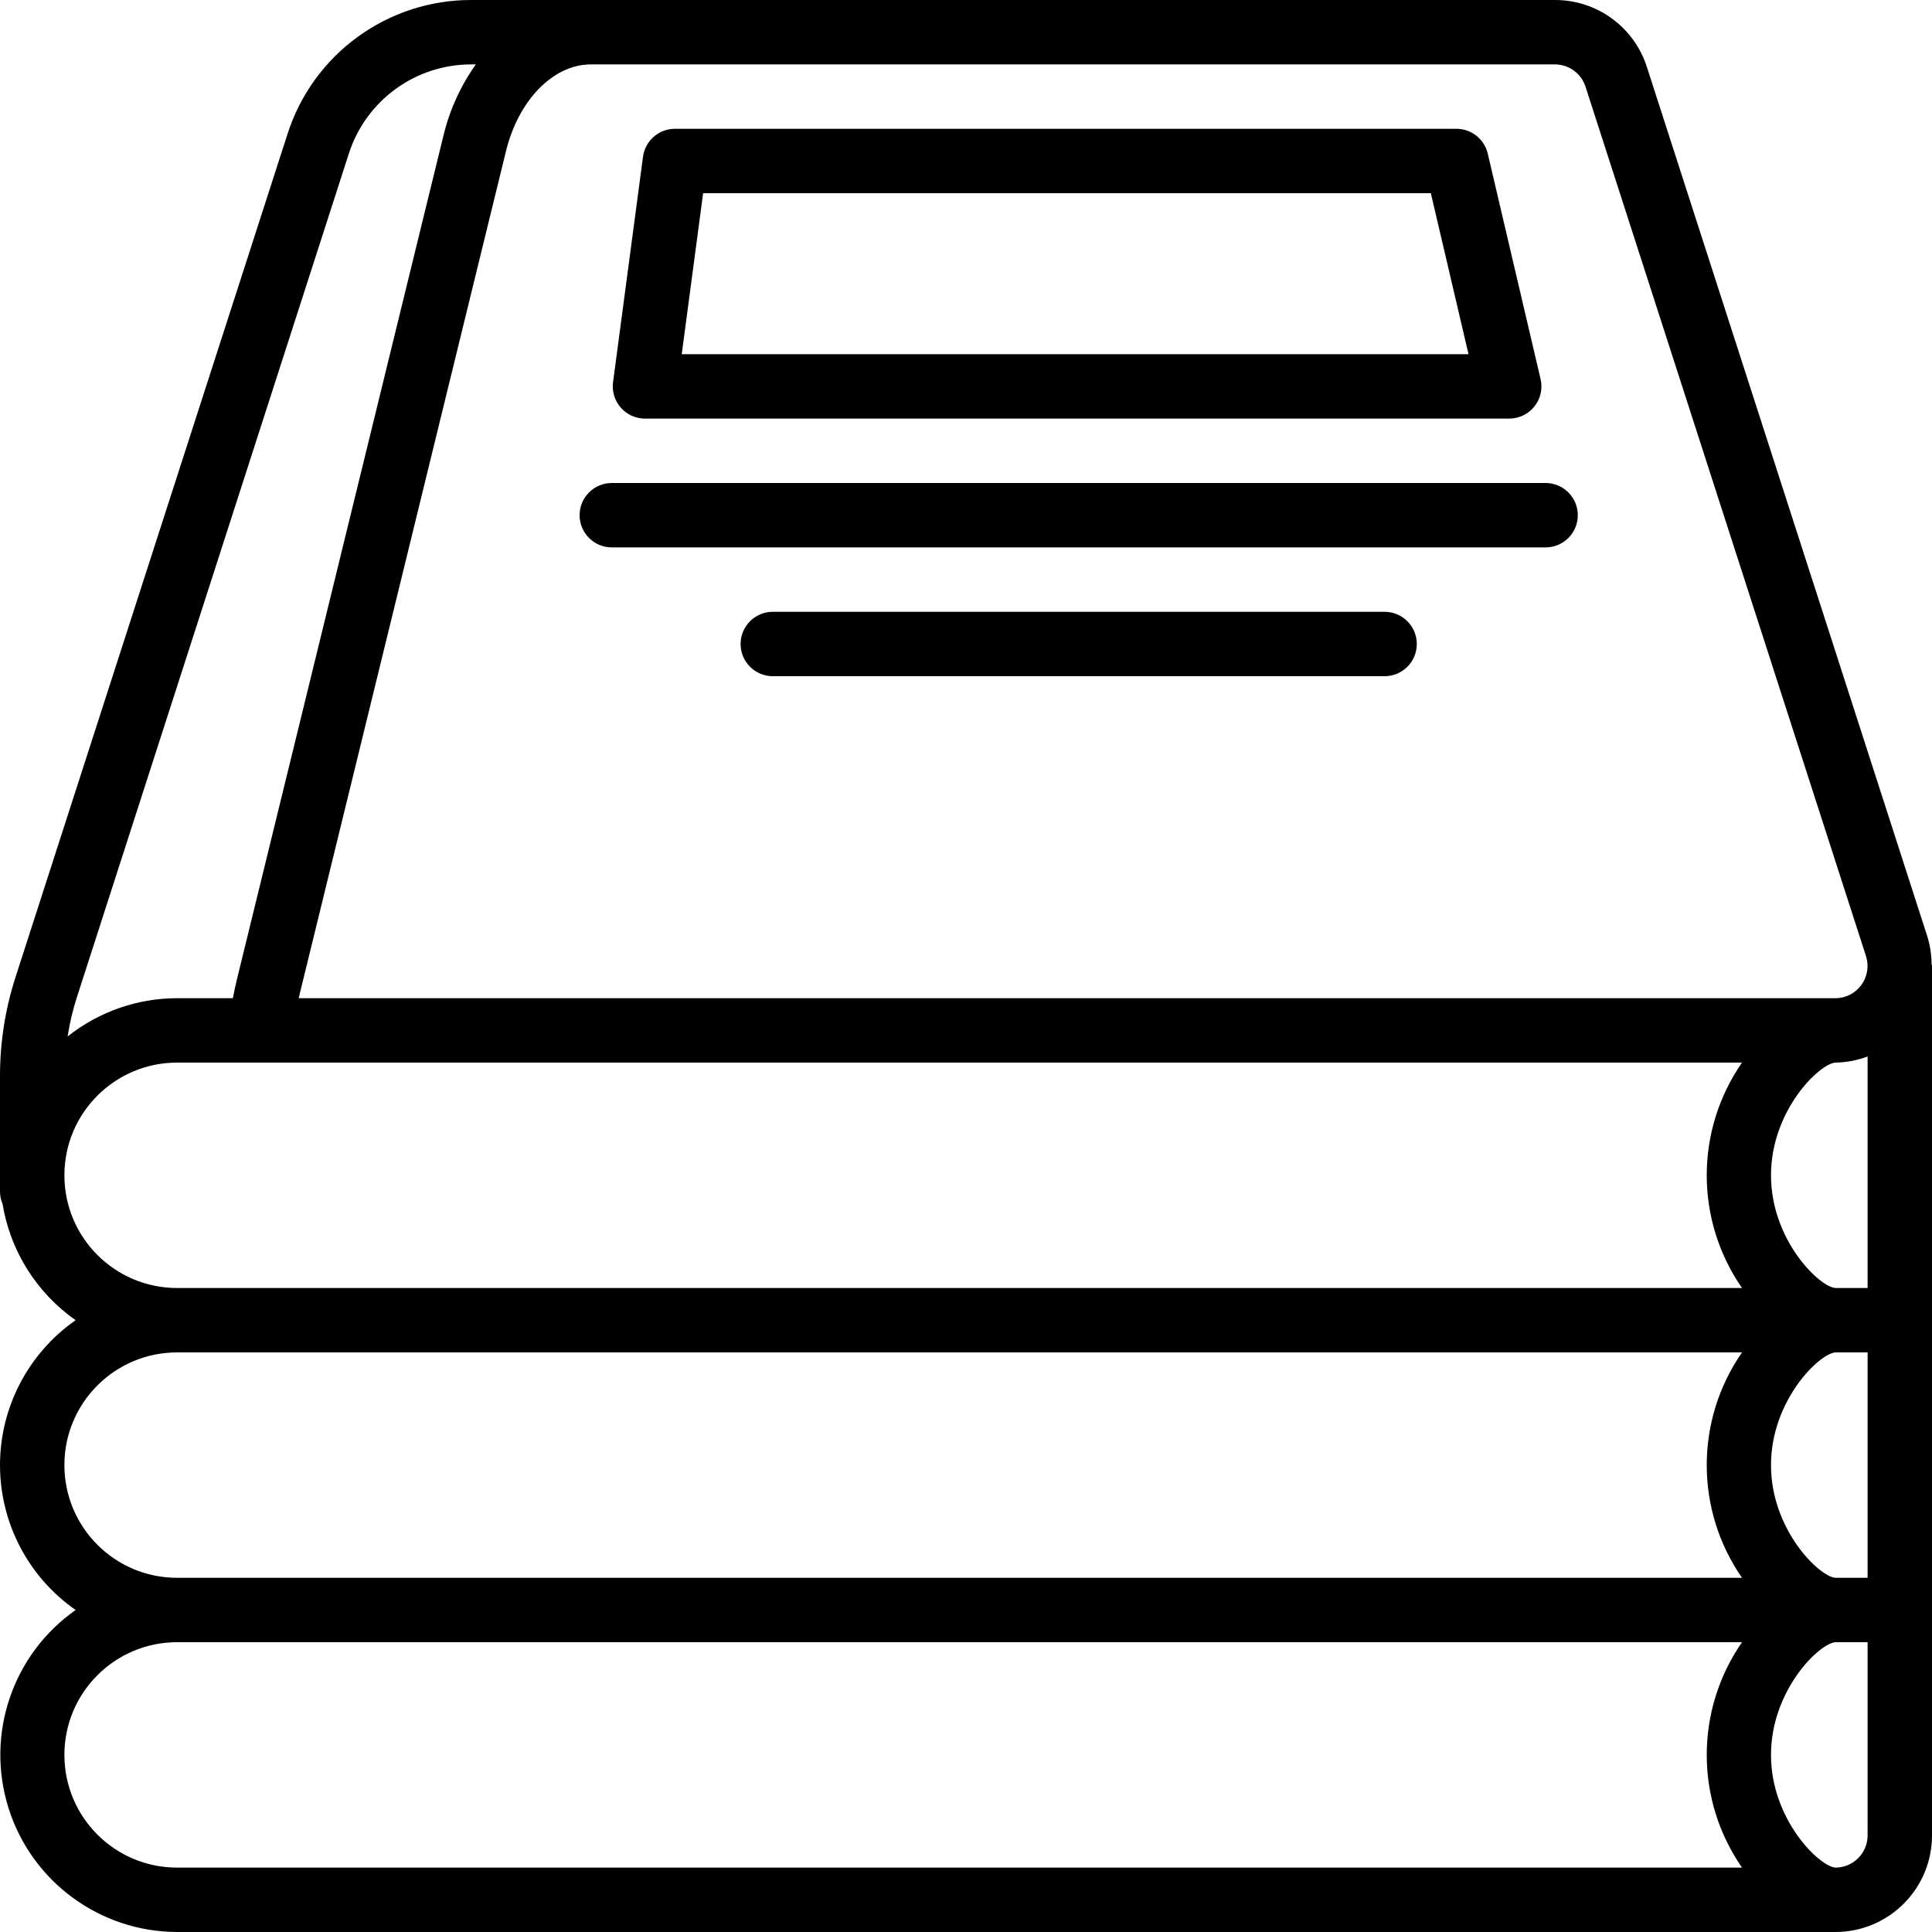
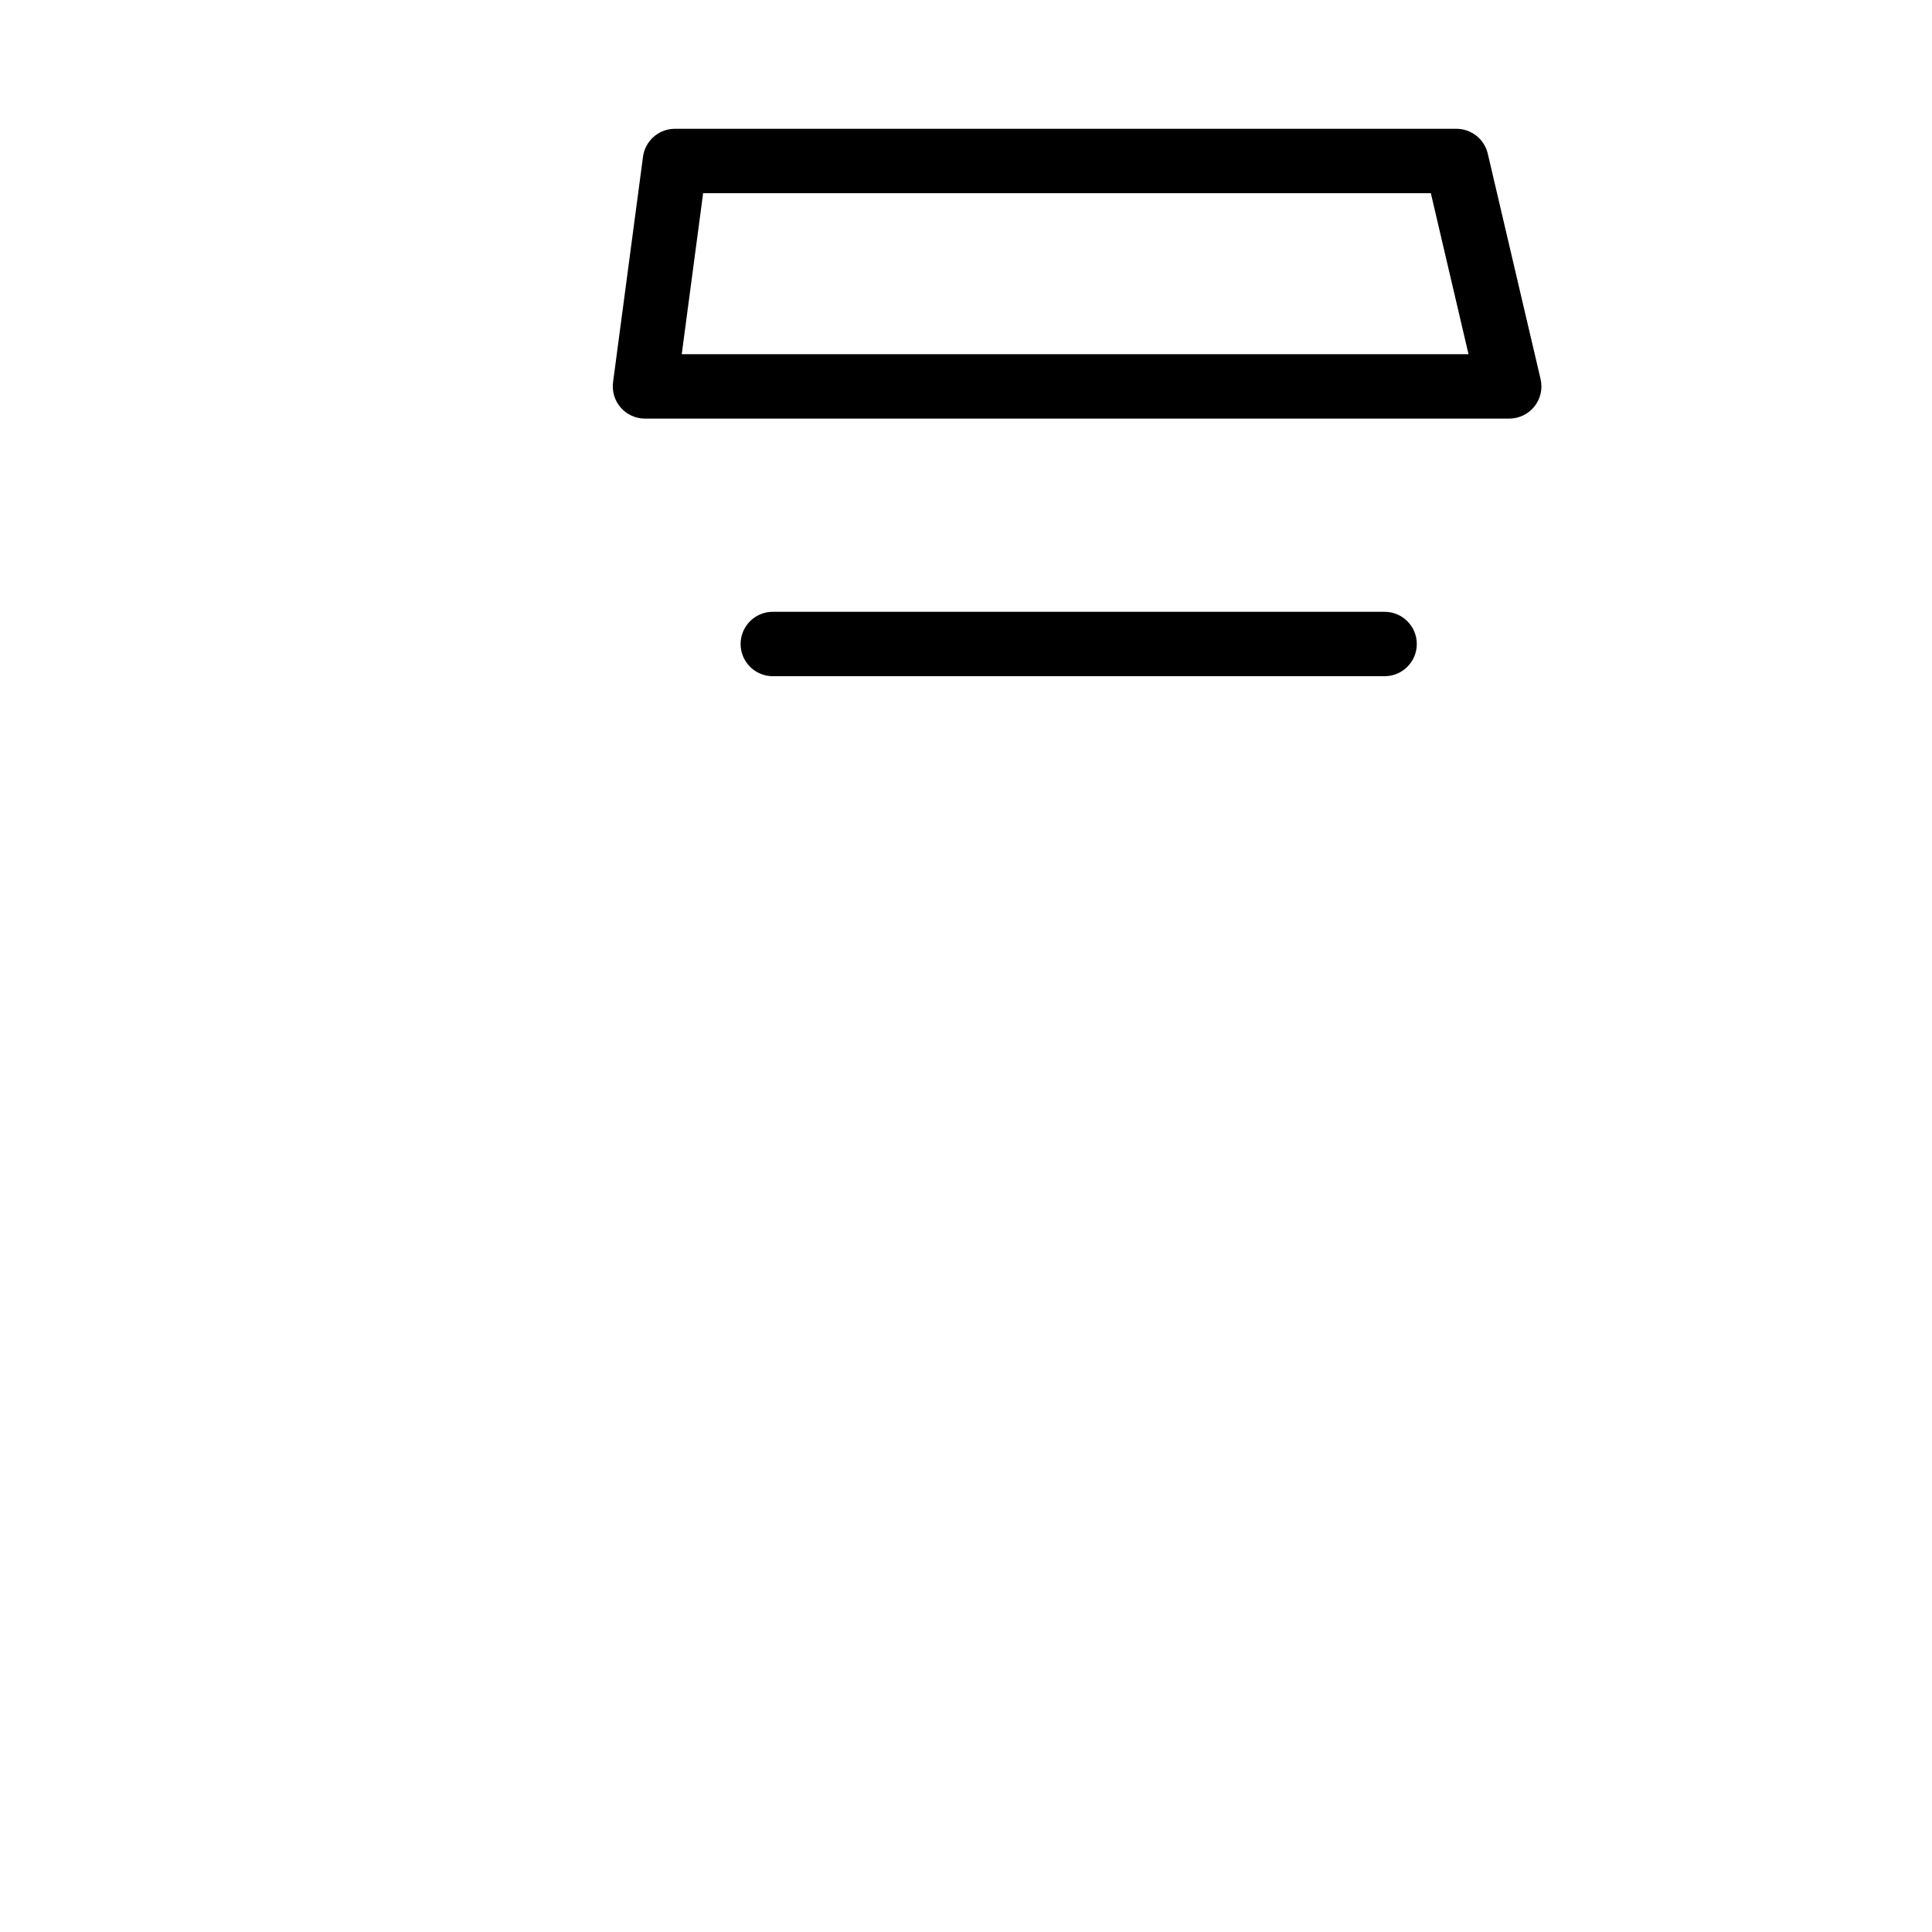
<svg xmlns="http://www.w3.org/2000/svg" height="512" viewBox="0 0 60 60" width="512">
  <g id="Page-1" fill="none" fill-rule="evenodd">
    <g id="017---Book-Stack" fill="rgb(0,0,0)" fill-rule="nonzero">
-       <path id="Shape" d="m59.854 29.079-8.709-27c-.398-1.241-1.553-2.082-2.856-2.079h-33.648c-2.606-.005-4.916 1.677-5.711 4.158l-8.448 26.188c-.32.992-.483 2.028-.482 3.07v3.584c-0.0.134.027.266.079.389.24 1.46 1.058 2.761 2.269 3.611-1.471 1.026-2.348 2.706-2.348 4.5s.877 3.474 2.348 4.5c-1.961 1.378-2.804 3.867-2.083 6.153.721 2.286 2.838 3.842 5.235 3.847h51.5c1.657 0 3-1.343 3-3v-27c0-.024-.012-.043-.013-.067-.003-.29-.048-.577-.133-.854zm-2.854 10.921c-.5-.033-2-1.492-2-3.5s1.5-3.467 2-3.5c.342-.006.68-.07 1-.19v7.19zm-7.76-37.307 8.71 27c.098.304.045.637-.143.895-.188.258-.488.412-.807.412h-47.723c.009-.037.016-.076.025-.112l6.41-26.188c.388-1.592 1.47-2.7 2.638-2.7h29.939c.434 0.0.818.28.951.693zm-38.407 2.079c.531-1.654 2.071-2.775 3.808-2.772l.136-0c-.475.67-.817 1.424-1.008 2.222l-6.409 26.185c-.048.191-.089.391-.129.593h-1.731c-1.235.001-2.434.42-3.4 1.189.064-.417.161-.828.291-1.229zm-8.833 31.728c0-1.933 1.567-3.5 3.5-3.5h48.6c-1.461 2.105-1.461 4.895 0 7h-48.6c-1.933 0-3.5-1.567-3.5-3.5zm0 9c0-1.933 1.567-3.5 3.5-3.5h48.6c-1.461 2.105-1.461 4.895 0 7h-48.6c-1.933 0-3.5-1.567-3.5-3.5zm0 9c0-1.933 1.567-3.5 3.5-3.5h48.6c-1.461 2.105-1.461 4.895 0 7h-48.6c-1.933 0-3.5-1.567-3.5-3.5zm56 2.5c0 .552-.448 1-1 1-.5-.035-2-1.493-2-3.5s1.5-3.467 2-3.5h1zm-1-8c-.5-.033-2-1.492-2-3.5s1.5-3.467 2-3.5h1v7z" />
      <path id="Shape" d="m20.03 13h26.84c.305 0.0.594-.139.784-.379.19-.239.26-.552.19-.849l-1.64-7c-.106-.452-.509-.772-.974-.772h-24.27c-.501 0-.925.371-.991.868l-.93 7c-.038.286.049.574.239.791.19.217.464.341.752.341zm1.806-7h22.6l1.17 5h-24.434z" />
-       <path id="Shape" d="m18 16c0 .552.448 1 1 1h29c.552 0 1-.448 1-1s-.448-1-1-1h-29c-.552 0-1 .448-1 1z" />
      <path id="Shape" d="m43 19h-19c-.552 0-1 .448-1 1s.448 1 1 1h19c.552 0 1-.448 1-1s-.448-1-1-1z" />
    </g>
  </g>
</svg>